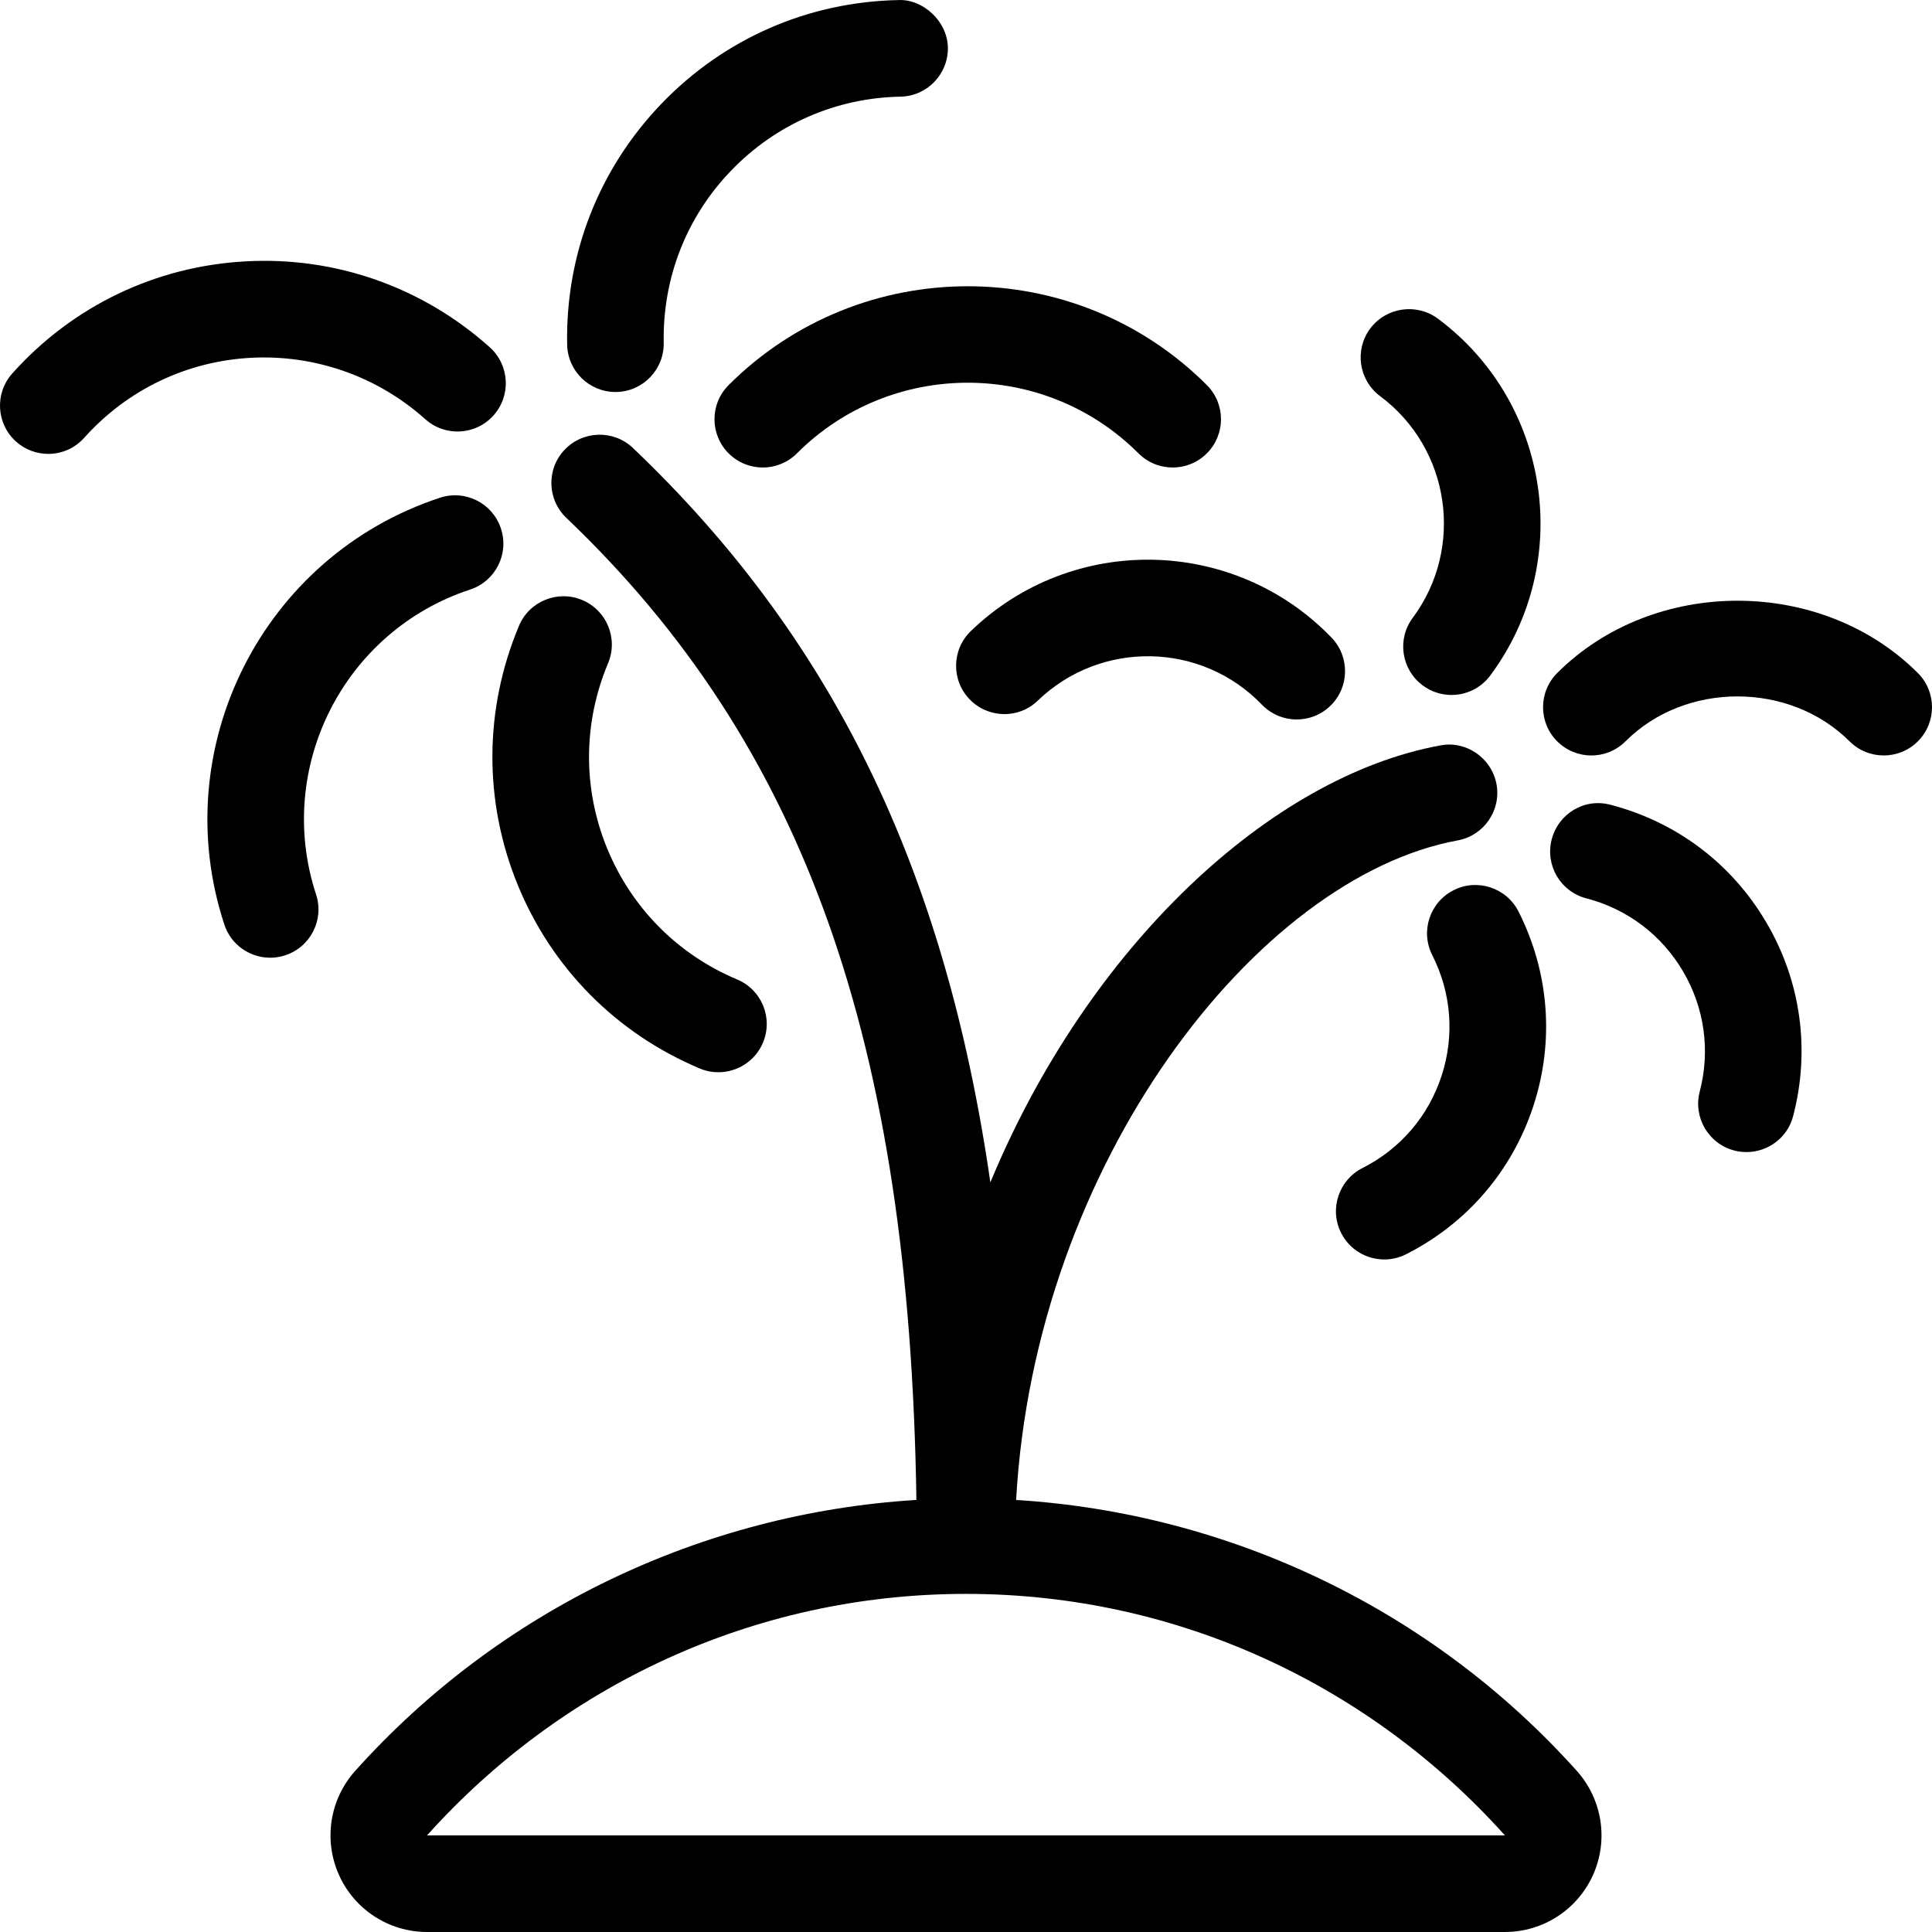
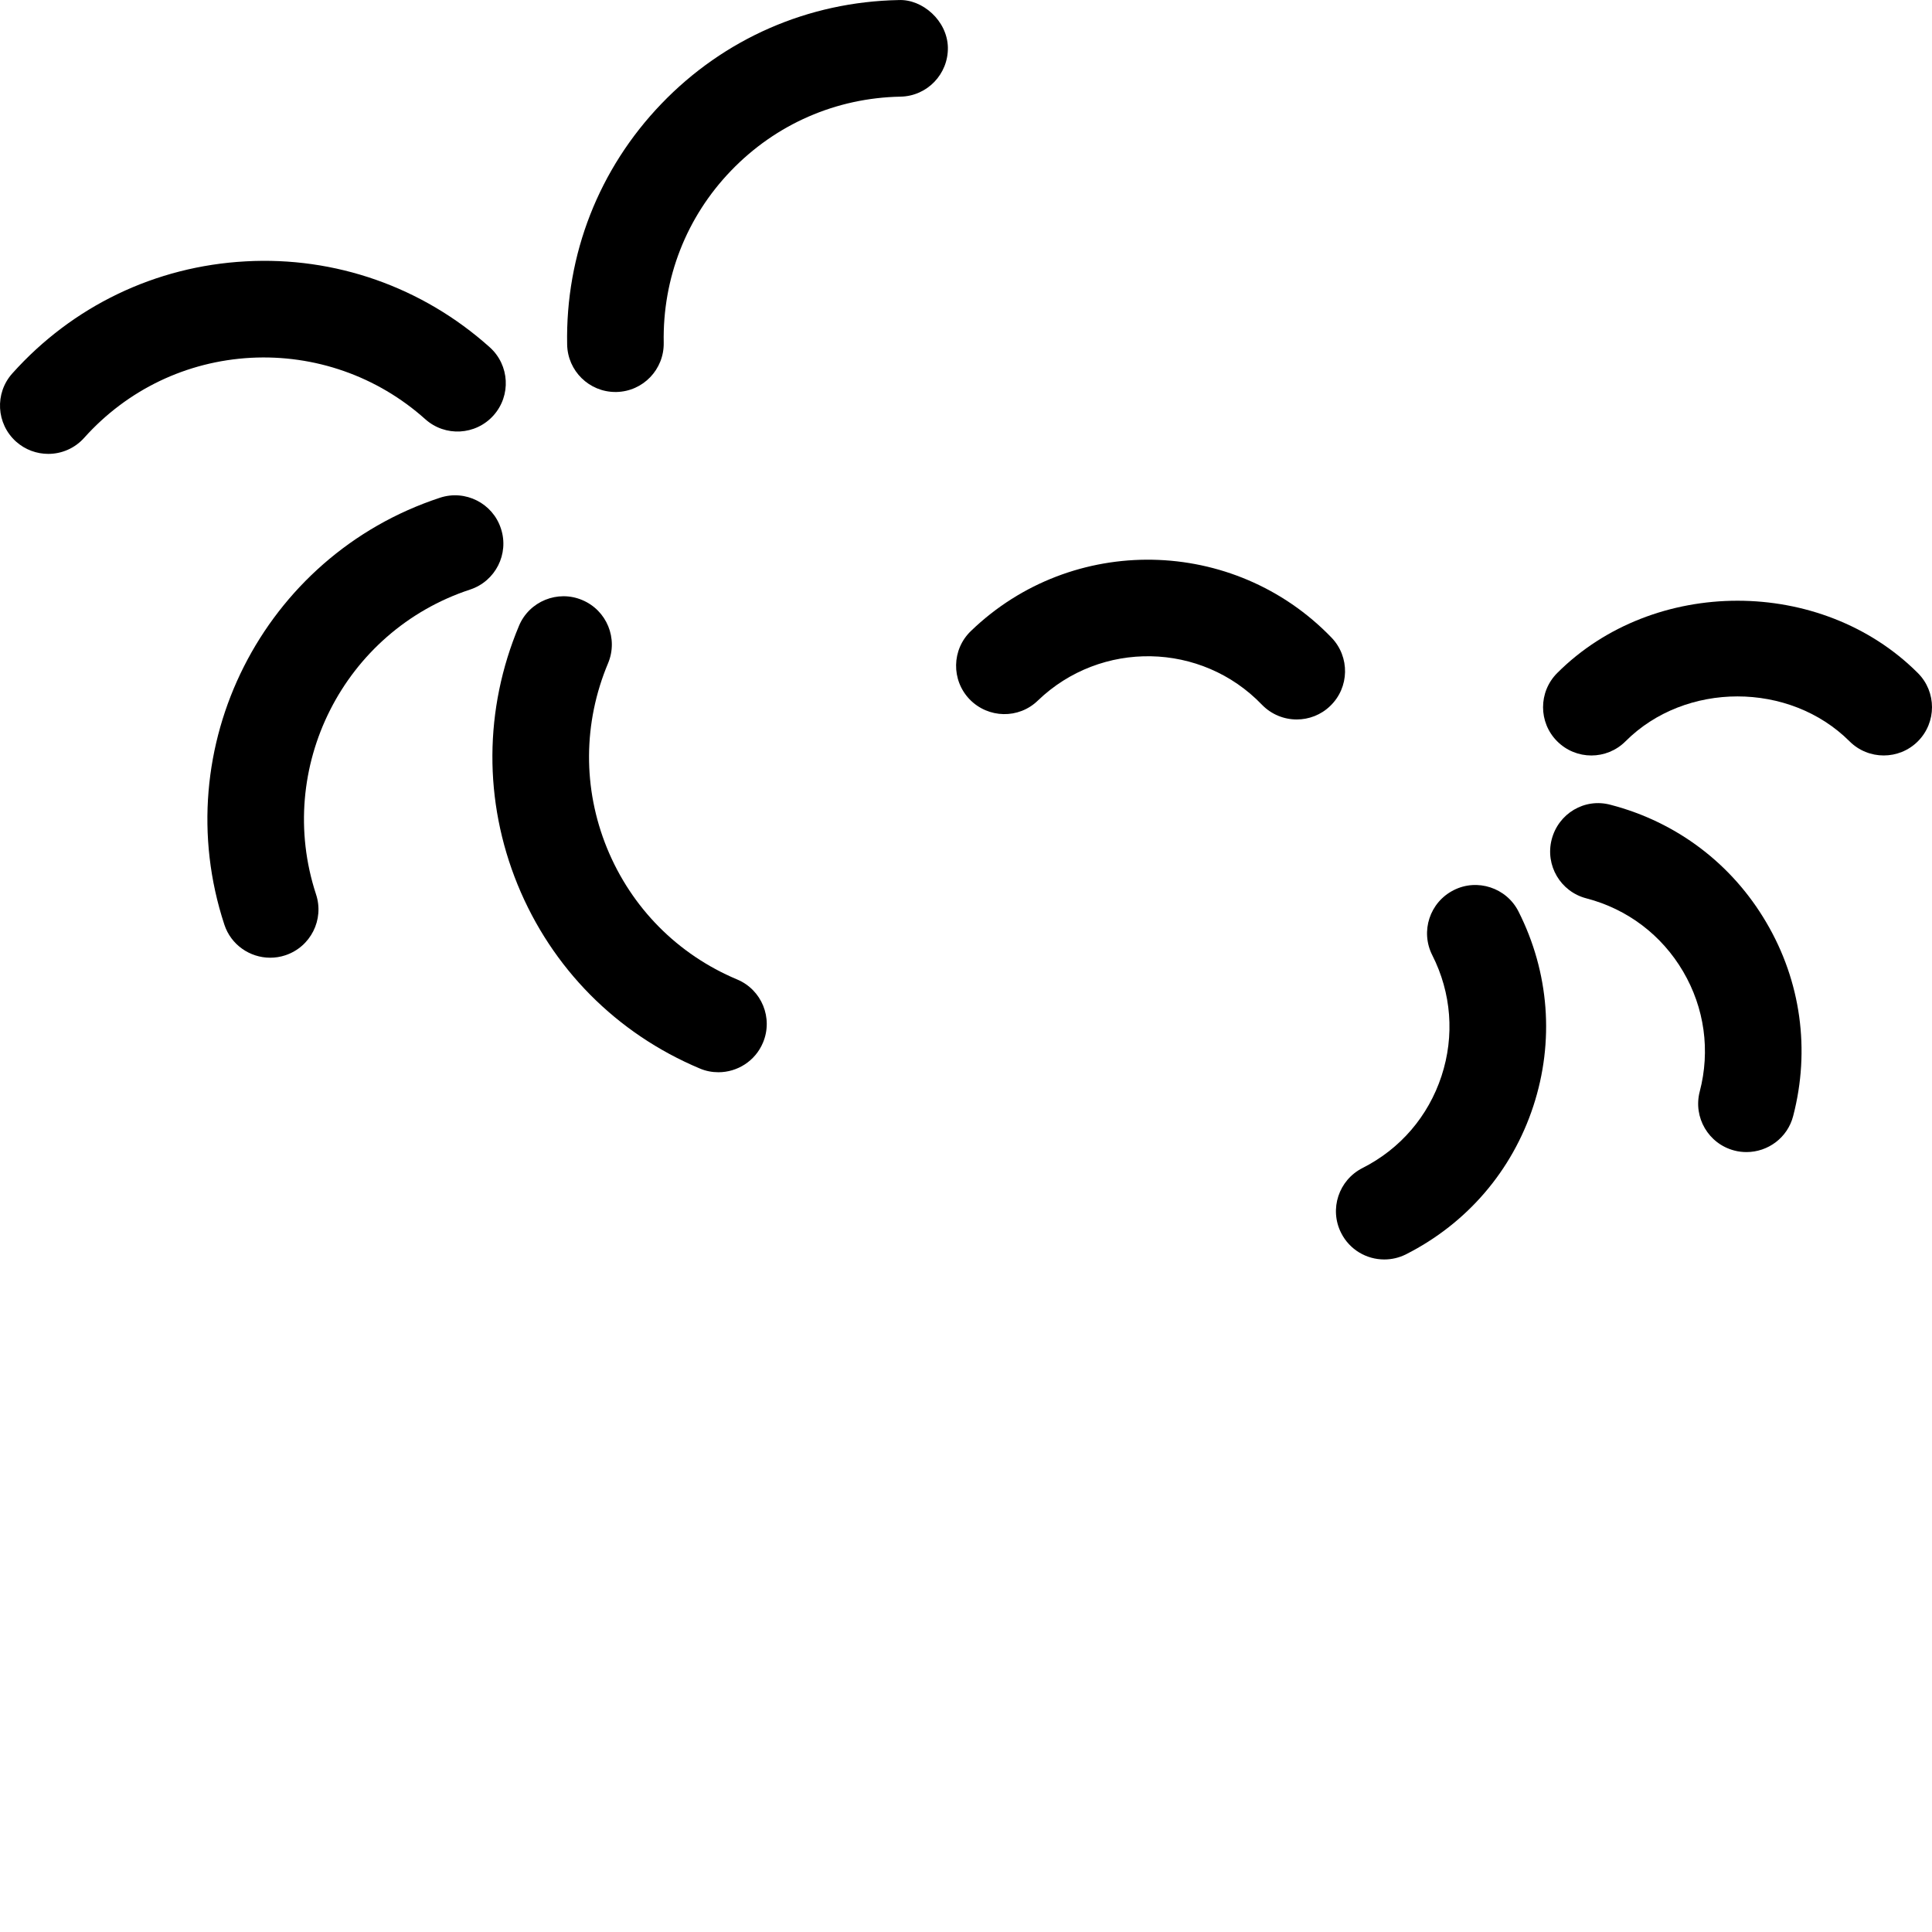
<svg xmlns="http://www.w3.org/2000/svg" fill="#000000" height="800px" width="800px" version="1.1" id="Layer_1" viewBox="0 0 512.002 512.002" xml:space="preserve">
  <g>
    <g>
-       <path d="M319.826,102.048c-34.953-34.927-91.776-34.901-126.729,0c-5.001,5.001-5.001,13.099,0,18.099    c5,5.001,13.099,5.001,18.099,0c24.926-24.951,65.553-24.977,90.522,0c2.5,2.5,5.777,3.746,9.054,3.746    c3.277,0,6.554-1.246,9.054-3.746C324.827,115.146,324.827,107.048,319.826,102.048z" />
-     </g>
+       </g>
  </g>
  <g>
    <g>
      <path d="M508.251,178.361c-25.549-25.549-70.025-25.549-95.573,0c-5,5-5,13.116,0,18.099c5.001,5.001,13.099,5.001,18.099,0    c15.846-15.872,43.477-15.872,59.375,0c2.5,2.5,5.777,3.746,9.054,3.746c3.277,0,6.554-1.246,9.054-3.746    C513.251,191.46,513.251,183.345,508.251,178.361z" />
    </g>
  </g>
  <g>
    <g>
      <path d="M468.118,244.503c-9.122-15.59-23.799-26.667-41.276-31.215c-6.929-1.886-13.85,2.321-15.625,9.165    c-1.775,6.852,2.321,13.841,9.173,15.616c10.871,2.825,19.977,9.711,25.651,19.379c5.675,9.66,7.253,20.975,4.403,31.838    c-1.775,6.835,2.321,13.841,9.173,15.616c1.075,0.29,2.176,0.41,3.226,0.41c5.7,0,10.897-3.814,12.373-9.574    C479.766,278.252,477.266,260.051,468.118,244.503z" />
    </g>
  </g>
  <g>
    <g>
-       <path d="M381.044,84.435c-5.649-4.164-13.653-3.046-17.929,2.637c-4.224,5.675-3.021,13.688,2.628,17.911    c18.569,13.815,22.451,40.166,8.644,58.752c-4.224,5.675-3.021,13.696,2.654,17.911c2.278,1.698,4.949,2.526,7.629,2.526    c3.9,0,7.774-1.783,10.274-5.163C417.166,149.1,410.919,106.673,381.044,84.435z" />
-     </g>
+       </g>
  </g>
  <g>
    <g>
      <path d="M352.876,168.983c-25.873-26.837-68.77-27.631-95.573-1.758c-5.103,4.898-5.248,12.996-0.35,18.099    c4.949,5.103,13.047,5.248,18.099,0.324c16.725-16.085,43.349-15.565,59.375,1.109c2.526,2.603,5.871,3.908,9.225,3.908    c3.2,0,6.4-1.186,8.875-3.584C357.629,182.184,357.774,174.086,352.876,168.983z" />
    </g>
  </g>
  <g>
    <g>
      <path d="M402.42,241.559c-3.174-6.298-10.948-8.849-17.203-5.641c-6.323,3.2-8.849,10.897-5.649,17.212    c5.077,10.01,5.948,21.385,2.449,32.034c-3.499,10.658-10.923,19.319-20.949,24.38c-6.298,3.2-8.849,10.897-5.649,17.203    c2.253,4.463,6.75,7.023,11.426,7.023c1.954,0,3.925-0.435,5.777-1.374c16.128-8.166,28.1-22.101,33.724-39.253    C411.969,275.991,410.569,257.678,402.42,241.559z" />
    </g>
  </g>
  <g>
    <g>
      <path d="M238.154,0.015c-23.953,0.461-46.276,10.214-62.848,27.46c-16.572,17.237-25.472,39.91-25.003,63.863    c0.145,6.98,5.845,12.544,12.791,12.544c0.077,0,0.179,0,0.247,0c7.074-0.137,12.672-5.973,12.553-13.047    c-0.324-17.101,5.999-33.314,17.852-45.611c11.853-12.314,27.776-19.285,44.902-19.61c7.074-0.137,12.672-5.973,12.552-13.047    C251.047,5.501,244.477-0.267,238.154,0.015z" />
    </g>
  </g>
  <g>
    <g>
      <path d="M195.342,259.564c-15.778-6.622-27.998-18.987-34.475-34.799c-6.451-15.812-6.349-33.212,0.273-48.99    c2.748-6.528-0.324-14.029-6.852-16.759c-6.477-2.739-14.029,0.316-16.751,6.835c-9.267,22.084-9.395,46.438-0.367,68.582    c9.054,22.153,26.197,39.45,48.273,48.725c1.604,0.691,3.302,0.998,4.949,0.998c5.001,0,9.754-2.953,11.802-7.834    C204.942,269.796,201.87,262.295,195.342,259.564z" />
    </g>
  </g>
  <g>
    <g>
      <path d="M132.75,140.072c-2.176-6.716-9.446-10.385-16.154-8.166c-46.925,15.428-72.576,66.159-57.148,113.101    c1.749,5.385,6.776,8.798,12.151,8.798c1.323,0,2.671-0.196,4.002-0.64c6.699-2.21,10.377-9.438,8.149-16.162    c-11-33.519,7.33-69.751,40.849-80.768C131.299,154.024,134.977,146.796,132.75,140.072z" />
    </g>
  </g>
  <g>
    <g>
      <path d="M129.797,92.038c-17.852-16.009-41.003-24.098-64.7-22.775C41.196,70.56,19.248,81.115,3.273,98.95    c-4.727,5.265-4.275,13.346,0.973,18.074c2.449,2.185,5.504,3.26,8.55,3.26c3.499,0,6.997-1.434,9.523-4.267    c11.426-12.74,27.102-20.267,44.177-21.197c16.87-0.887,33.451,4.847,46.199,16.265c5.274,4.727,13.346,4.284,18.074-0.973    C135.497,104.846,135.045,96.748,129.797,92.038z" />
    </g>
  </g>
  <g>
    <g>
-       <path d="M417.874,469.305c-38.332-42.743-91.921-68.284-148.591-71.799c4.984-89.421,63.94-165.043,117.009-174.788    c6.946-1.271,11.571-7.936,10.3-14.899c-1.297-6.972-8.098-11.614-14.899-10.274c-44.868,8.226-93.201,53.052-119.236,115.797    c-12.1-83.669-42.197-144.563-94.711-194.611c-5.077-4.847-13.175-4.702-18.099,0.435c-4.873,5.111-4.676,13.21,0.452,18.091    c63.113,60.16,90.974,138.743,92.757,260.241c-56.721,3.482-110.37,29.03-148.727,71.808c-6.741,7.518-8.439,18.304-4.318,27.529    c4.104,9.225,13.261,15.164,23.364,15.164h285.645c10.103,0,19.26-5.939,23.373-15.164    C426.314,487.609,424.615,476.832,417.874,469.305z M113.174,486.397c35.157-39.194,86.025-64,142.822-64    s107.665,24.806,142.822,64H113.174z" />
-     </g>
+       </g>
  </g>
</svg>